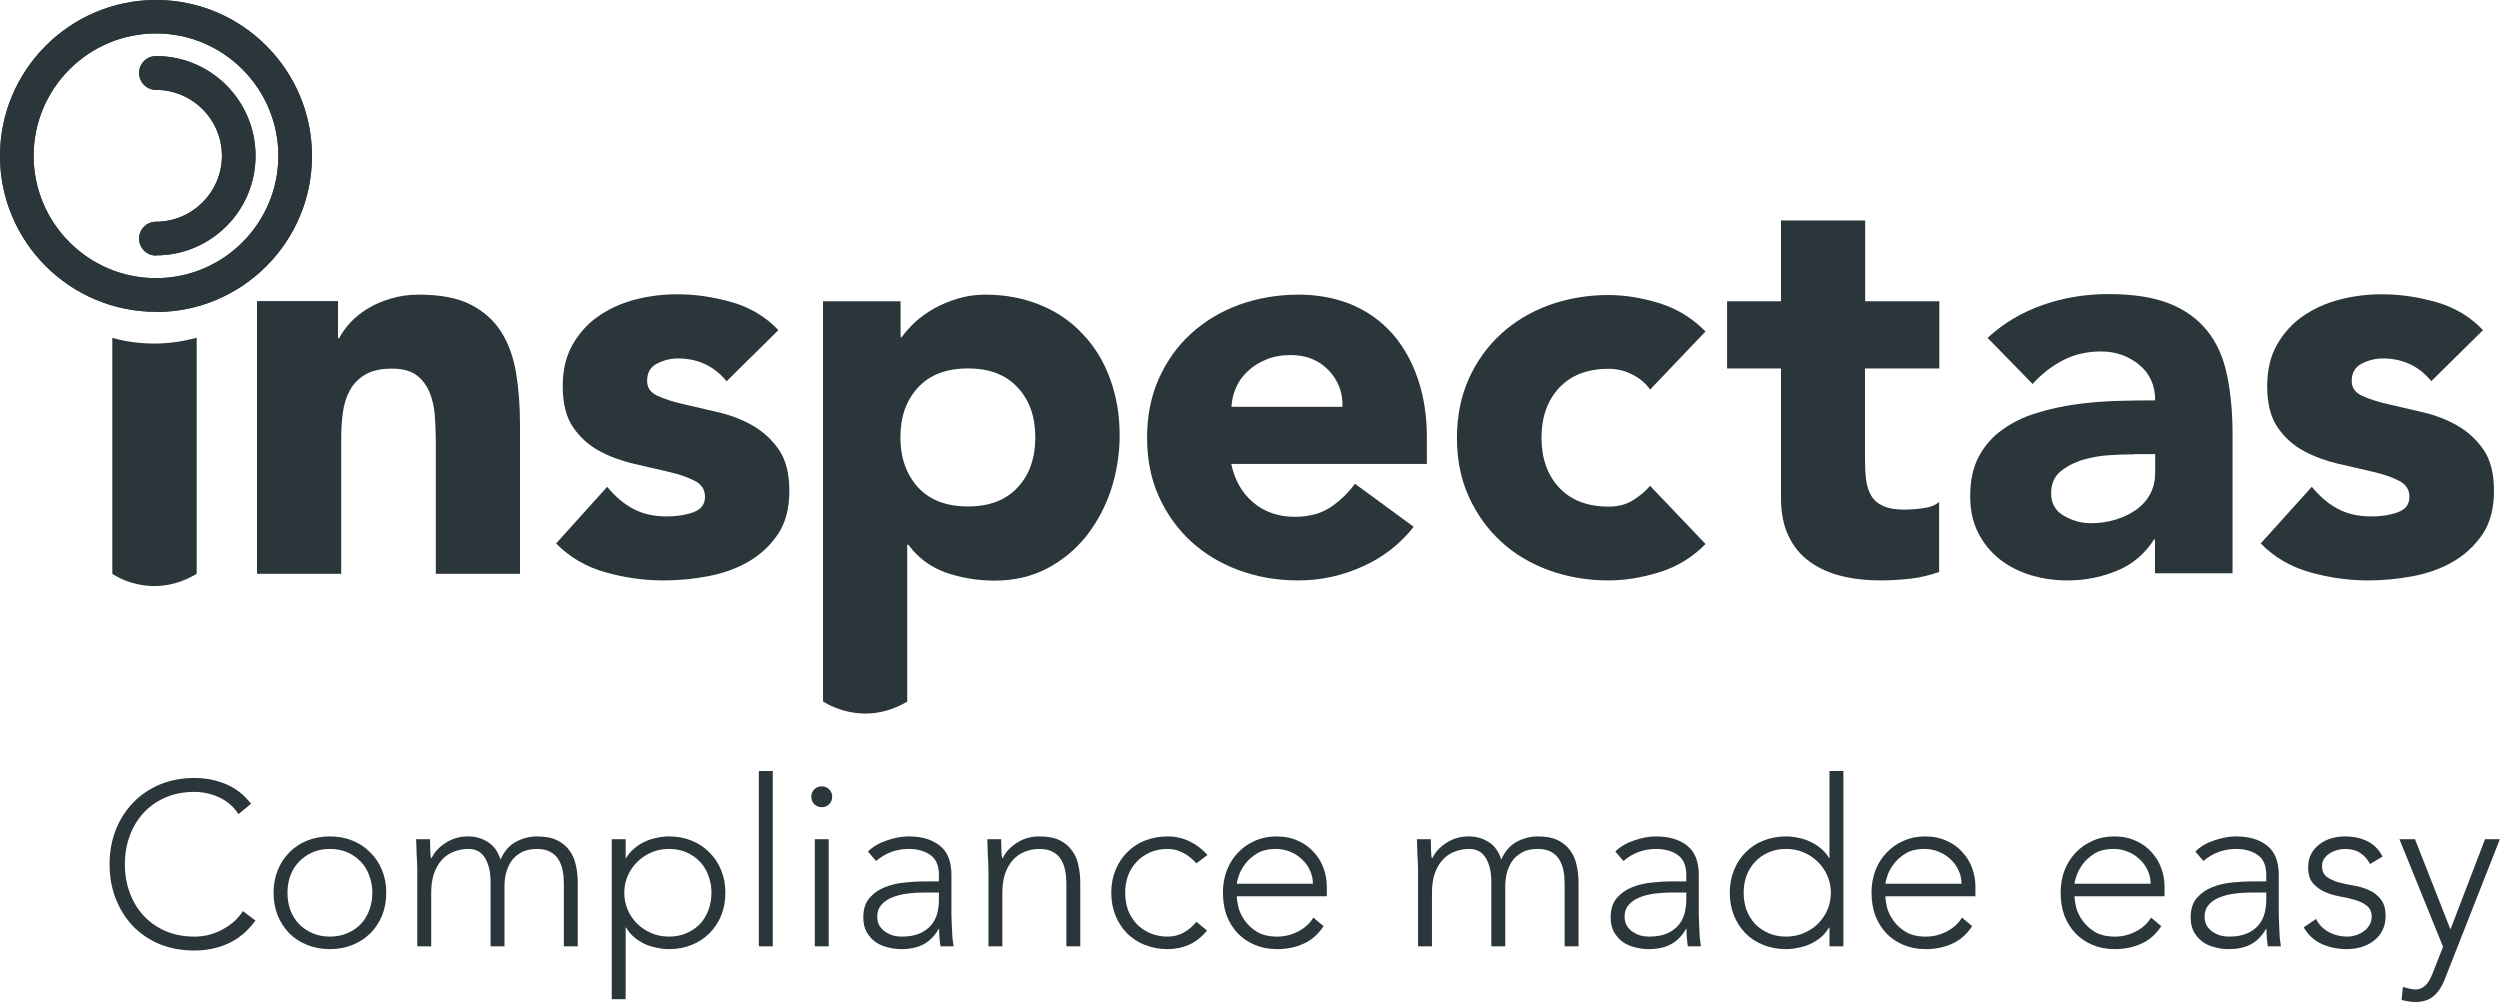
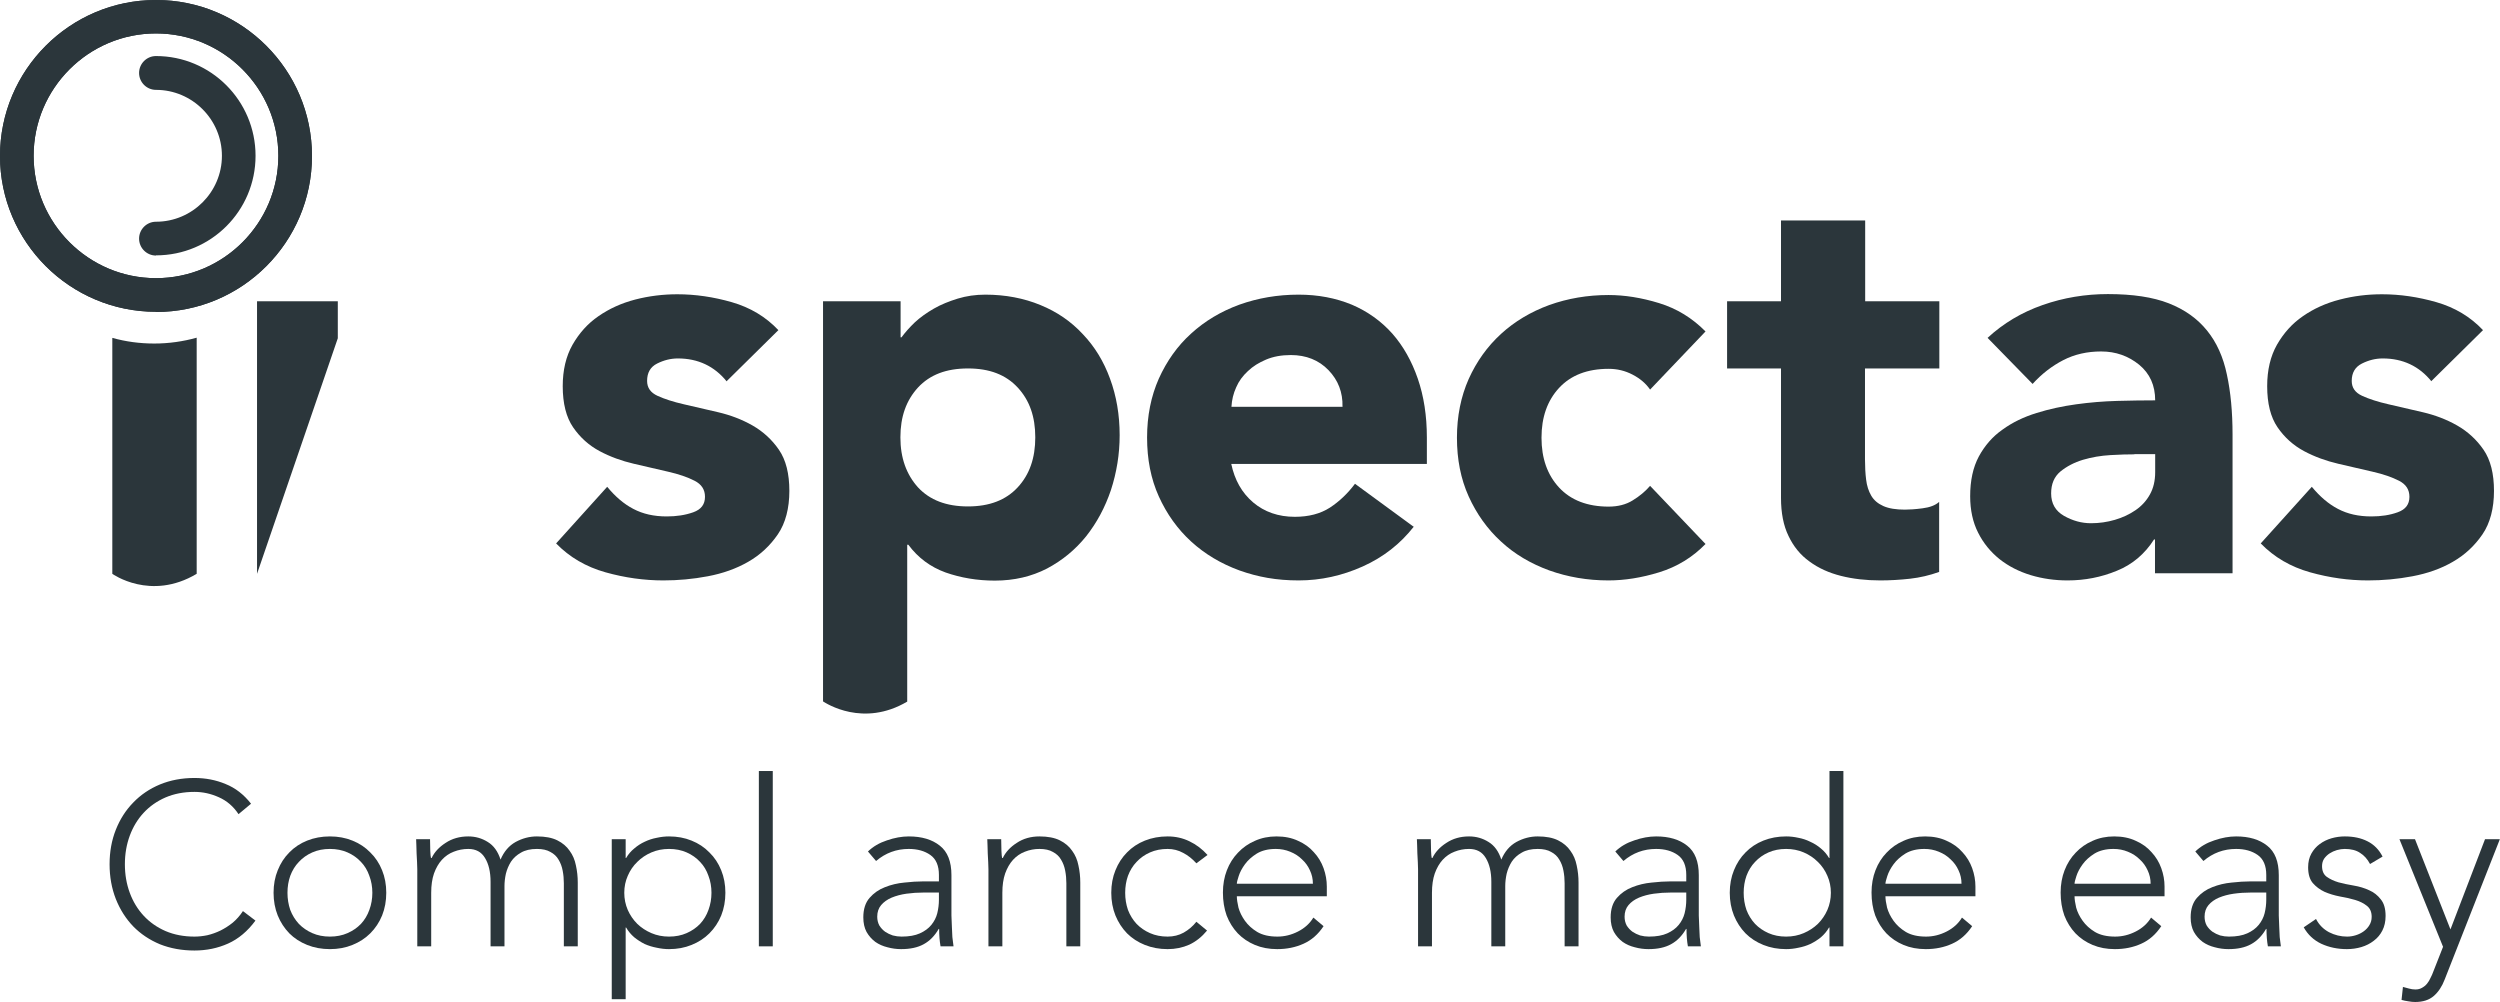
<svg xmlns="http://www.w3.org/2000/svg" width="1202" height="482" viewBox="0 0 1202 482" fill="none">
  <path d="M122.82 442.624C119.029 447.753 114.643 451.432 109.663 453.662C104.683 455.892 99.293 457.007 93.496 457.007C87.475 457.007 81.937 456.004 76.882 453.997C71.902 451.915 67.627 449.053 64.059 445.411C60.492 441.694 57.704 437.309 55.697 432.254C53.69 427.125 52.687 421.55 52.687 415.529C52.687 409.508 53.69 403.97 55.697 398.916C57.704 393.861 60.492 389.512 64.059 385.87C67.627 382.153 71.902 379.254 76.882 377.173C81.937 375.092 87.475 374.051 93.496 374.051C98.847 374.051 103.828 375.017 108.437 376.95C113.12 378.808 117.208 381.968 120.702 386.428L114.681 391.445C112.228 387.728 109.068 385.015 105.203 383.306C101.412 381.596 97.51 380.741 93.496 380.741C88.367 380.741 83.721 381.633 79.558 383.417C75.47 385.201 71.976 387.654 69.077 390.776C66.178 393.898 63.948 397.578 62.387 401.815C60.826 406.052 60.045 410.623 60.045 415.529C60.045 420.435 60.826 425.007 62.387 429.244C63.948 433.481 66.178 437.16 69.077 440.282C71.976 443.404 75.47 445.857 79.558 447.641C83.721 449.425 88.367 450.317 93.496 450.317C95.502 450.317 97.584 450.094 99.74 449.648C101.895 449.128 103.977 448.384 105.984 447.418C108.065 446.377 110.035 445.114 111.893 443.627C113.751 442.066 115.387 440.208 116.799 438.052L122.82 442.624Z" fill="#2B363B" />
  <path d="M131.528 429.244C131.528 425.304 132.197 421.699 133.535 418.428C134.873 415.083 136.732 412.221 139.11 409.843C141.489 407.39 144.351 405.494 147.696 404.156C151.041 402.818 154.683 402.149 158.623 402.149C162.563 402.149 166.168 402.818 169.438 404.156C172.783 405.494 175.645 407.39 178.024 409.843C180.477 412.221 182.372 415.083 183.71 418.428C185.048 421.699 185.717 425.304 185.717 429.244C185.717 433.183 185.048 436.826 183.71 440.171C182.372 443.441 180.477 446.303 178.024 448.756C175.645 451.135 172.783 452.993 169.438 454.331C166.168 455.669 162.563 456.338 158.623 456.338C154.683 456.338 151.041 455.669 147.696 454.331C144.351 452.993 141.489 451.135 139.11 448.756C136.732 446.303 134.873 443.441 133.535 440.171C132.197 436.826 131.528 433.183 131.528 429.244ZM138.218 429.244C138.218 432.143 138.664 434.893 139.556 437.495C140.523 440.022 141.898 442.252 143.682 444.185C145.466 446.043 147.622 447.53 150.149 448.645C152.676 449.76 155.501 450.317 158.623 450.317C161.745 450.317 164.57 449.76 167.097 448.645C169.624 447.53 171.78 446.043 173.564 444.185C175.348 442.252 176.686 440.022 177.578 437.495C178.544 434.893 179.027 432.143 179.027 429.244C179.027 426.345 178.544 423.631 177.578 421.104C176.686 418.502 175.348 416.272 173.564 414.414C171.78 412.481 169.624 410.958 167.097 409.843C164.57 408.728 161.745 408.17 158.623 408.17C155.501 408.17 152.676 408.728 150.149 409.843C147.622 410.958 145.466 412.481 143.682 414.414C141.898 416.272 140.523 418.502 139.556 421.104C138.664 423.631 138.218 426.345 138.218 429.244Z" fill="#2B363B" />
  <path d="M200.63 417.982C200.63 417.016 200.593 415.864 200.519 414.526C200.445 413.113 200.37 411.701 200.296 410.289C200.296 408.876 200.259 407.575 200.184 406.386C200.11 405.122 200.073 404.156 200.073 403.487H206.763C206.837 405.42 206.874 407.278 206.874 409.062C206.949 410.846 207.06 411.998 207.209 412.519H207.543C208.881 409.694 211.111 407.278 214.233 405.271C217.355 403.19 220.998 402.149 225.16 402.149C228.58 402.149 231.702 403.041 234.526 404.825C237.351 406.535 239.395 409.359 240.659 413.299C242.294 409.434 244.71 406.609 247.906 404.825C251.177 403.041 254.596 402.149 258.164 402.149C262.178 402.149 265.449 402.781 267.976 404.045C270.504 405.308 272.474 406.981 273.886 409.062C275.373 411.069 276.376 413.411 276.896 416.087C277.491 418.763 277.788 421.513 277.788 424.338V455H271.098V424.672C271.098 422.591 270.913 420.584 270.541 418.651C270.169 416.644 269.5 414.86 268.534 413.299C267.642 411.738 266.341 410.512 264.631 409.62C262.996 408.653 260.84 408.17 258.164 408.17C255.042 408.17 252.478 408.765 250.471 409.954C248.464 411.069 246.866 412.519 245.676 414.303C244.561 416.087 243.744 418.019 243.223 420.101C242.777 422.182 242.554 424.152 242.554 426.01V455H235.864V424.003C235.864 419.246 234.972 415.418 233.188 412.519C231.479 409.62 228.803 408.17 225.16 408.17C222.707 408.17 220.366 408.616 218.136 409.508C215.98 410.326 214.085 411.627 212.449 413.411C210.888 415.12 209.625 417.313 208.658 419.989C207.766 422.591 207.32 425.676 207.32 429.244V455H200.63V417.982Z" fill="#2B363B" />
  <path d="M294.13 403.487H300.82V412.519H301.043C302.084 410.735 303.385 409.211 304.946 407.947C306.507 406.609 308.179 405.531 309.963 404.714C311.822 403.822 313.754 403.19 315.761 402.818C317.768 402.372 319.738 402.149 321.671 402.149C325.61 402.149 329.216 402.818 332.486 404.156C335.831 405.494 338.693 407.39 341.072 409.843C343.525 412.221 345.42 415.083 346.758 418.428C348.096 421.699 348.765 425.304 348.765 429.244C348.765 433.183 348.096 436.826 346.758 440.171C345.42 443.441 343.525 446.303 341.072 448.756C338.693 451.135 335.831 452.993 332.486 454.331C329.216 455.669 325.61 456.338 321.671 456.338C319.738 456.338 317.768 456.115 315.761 455.669C313.754 455.297 311.822 454.703 309.963 453.885C308.179 452.993 306.507 451.915 304.946 450.652C303.385 449.314 302.084 447.753 301.043 445.969H300.82V480.422H294.13V403.487ZM300.151 429.244C300.151 432.143 300.709 434.893 301.824 437.495C302.939 440.022 304.463 442.252 306.395 444.185C308.328 446.043 310.595 447.53 313.197 448.645C315.798 449.76 318.623 450.317 321.671 450.317C324.793 450.317 327.617 449.76 330.145 448.645C332.672 447.53 334.828 446.043 336.612 444.185C338.396 442.252 339.734 440.022 340.626 437.495C341.592 434.893 342.075 432.143 342.075 429.244C342.075 426.345 341.592 423.631 340.626 421.104C339.734 418.502 338.396 416.272 336.612 414.414C334.828 412.481 332.672 410.958 330.145 409.843C327.617 408.728 324.793 408.17 321.671 408.17C318.623 408.17 315.798 408.728 313.197 409.843C310.595 410.958 308.328 412.481 306.395 414.414C304.463 416.272 302.939 418.502 301.824 421.104C300.709 423.631 300.151 426.345 300.151 429.244Z" fill="#2B363B" />
  <path d="M364.858 370.706H371.548V455H364.858V370.706Z" fill="#2B363B" />
-   <path d="M391.753 403.487H398.443V455H391.753V403.487ZM390.08 383.083C390.08 381.67 390.563 380.481 391.53 379.515C392.496 378.548 393.685 378.065 395.098 378.065C396.51 378.065 397.699 378.548 398.666 379.515C399.632 380.481 400.115 381.67 400.115 383.083C400.115 384.495 399.632 385.684 398.666 386.651C397.699 387.617 396.51 388.1 395.098 388.1C393.685 388.1 392.496 387.617 391.53 386.651C390.563 385.684 390.08 384.495 390.08 383.083Z" fill="#2B363B" />
  <path d="M457.452 433.369C457.452 435.896 457.452 438.164 457.452 440.171C457.527 442.178 457.601 444.036 457.675 445.746C457.75 447.455 457.824 449.053 457.898 450.54C458.047 452.027 458.233 453.513 458.456 455H452.212C451.766 452.473 451.543 449.685 451.543 446.638H451.32C449.387 449.983 446.971 452.436 444.072 453.997C441.248 455.558 437.643 456.338 433.257 456.338C431.027 456.338 428.834 456.041 426.678 455.446C424.523 454.926 422.59 454.071 420.88 452.882C419.171 451.618 417.758 450.02 416.643 448.087C415.603 446.154 415.082 443.813 415.082 441.063C415.082 437.123 416.086 434.001 418.093 431.697C420.1 429.392 422.553 427.683 425.452 426.568C428.425 425.378 431.547 424.635 434.818 424.338C438.163 423.966 441.099 423.78 443.626 423.78H451.431V420.658C451.431 416.198 450.056 413.002 447.306 411.069C444.556 409.136 441.099 408.17 436.936 408.17C430.99 408.17 425.749 410.103 421.215 413.968L417.312 409.397C419.765 407.018 422.813 405.234 426.455 404.045C430.098 402.781 433.591 402.149 436.936 402.149C443.18 402.149 448.161 403.636 451.877 406.609C455.594 409.508 457.452 414.228 457.452 420.77V433.369ZM444.072 429.132C441.248 429.132 438.497 429.318 435.821 429.69C433.22 430.061 430.841 430.693 428.685 431.585C426.604 432.477 424.932 433.666 423.668 435.153C422.404 436.64 421.772 438.498 421.772 440.728C421.772 442.289 422.107 443.701 422.776 444.965C423.519 446.154 424.448 447.158 425.563 447.976C426.678 448.719 427.905 449.314 429.243 449.76C430.655 450.131 432.068 450.317 433.48 450.317C437.048 450.317 439.984 449.797 442.288 448.756C444.593 447.715 446.414 446.377 447.752 444.742C449.164 443.032 450.131 441.137 450.651 439.056C451.171 436.9 451.431 434.744 451.431 432.589V429.132H444.072Z" fill="#2B363B" />
  <path d="M475.243 417.982C475.243 417.016 475.206 415.864 475.131 414.526C475.057 413.113 474.983 411.701 474.908 410.289C474.908 408.876 474.871 407.575 474.797 406.386C474.722 405.122 474.685 404.156 474.685 403.487H481.375C481.45 405.42 481.487 407.278 481.487 409.062C481.561 410.846 481.673 411.998 481.821 412.519H482.156C483.494 409.694 485.724 407.278 488.846 405.271C491.968 403.19 495.61 402.149 499.773 402.149C503.787 402.149 507.057 402.781 509.585 404.045C512.112 405.308 514.082 406.981 515.494 409.062C516.981 411.069 517.984 413.411 518.505 416.087C519.099 418.763 519.397 421.513 519.397 424.338V455H512.707V424.672C512.707 422.591 512.521 420.584 512.149 418.651C511.778 416.644 511.109 414.86 510.142 413.299C509.25 411.738 507.949 410.512 506.24 409.62C504.604 408.653 502.449 408.17 499.773 408.17C497.32 408.17 494.978 408.616 492.748 409.508C490.593 410.326 488.697 411.627 487.062 413.411C485.501 415.12 484.237 417.313 483.271 419.989C482.379 422.591 481.933 425.676 481.933 429.244V455H475.243V417.982Z" fill="#2B363B" />
  <path d="M580.35 447.418C577.822 450.466 574.961 452.733 571.764 454.22C568.568 455.632 565.112 456.338 561.395 456.338C557.455 456.338 553.813 455.669 550.468 454.331C547.123 452.993 544.261 451.135 541.882 448.756C539.504 446.303 537.645 443.441 536.307 440.171C534.969 436.826 534.3 433.183 534.3 429.244C534.3 425.304 534.969 421.699 536.307 418.428C537.645 415.083 539.504 412.221 541.882 409.843C544.261 407.39 547.123 405.494 550.468 404.156C553.813 402.818 557.455 402.149 561.395 402.149C565.186 402.149 568.679 402.93 571.876 404.491C575.146 406.052 578.045 408.244 580.573 411.069L575.221 415.083C573.288 412.927 571.17 411.255 568.865 410.066C566.561 408.802 564.071 408.17 561.395 408.17C558.273 408.17 555.448 408.728 552.921 409.843C550.393 410.958 548.238 412.481 546.454 414.414C544.67 416.272 543.295 418.502 542.328 421.104C541.436 423.631 540.99 426.345 540.99 429.244C540.99 432.143 541.436 434.893 542.328 437.495C543.295 440.022 544.67 442.252 546.454 444.185C548.238 446.043 550.393 447.53 552.921 448.645C555.448 449.76 558.273 450.317 561.395 450.317C564.22 450.317 566.784 449.685 569.088 448.422C571.467 447.084 573.511 445.337 575.221 443.181L580.35 447.418Z" fill="#2B363B" />
  <path d="M636.372 445.3C633.771 449.239 630.537 452.064 626.672 453.774C622.881 455.483 618.681 456.338 614.072 456.338C610.133 456.338 606.565 455.669 603.368 454.331C600.172 452.993 597.422 451.135 595.117 448.756C592.813 446.303 591.029 443.441 589.765 440.171C588.576 436.826 587.981 433.146 587.981 429.132C587.981 425.267 588.613 421.699 589.877 418.428C591.141 415.157 592.925 412.333 595.229 409.954C597.533 407.501 600.246 405.606 603.368 404.268C606.49 402.855 609.947 402.149 613.738 402.149C617.678 402.149 621.134 402.855 624.107 404.268C627.155 405.606 629.682 407.427 631.689 409.731C633.771 411.961 635.332 414.526 636.372 417.425C637.413 420.324 637.933 423.26 637.933 426.233V430.916H594.671C594.671 432.328 594.932 434.15 595.452 436.38C596.047 438.535 597.087 440.654 598.574 442.735C600.061 444.816 602.03 446.6 604.483 448.087C607.011 449.574 610.244 450.317 614.184 450.317C617.603 450.317 620.911 449.499 624.107 447.864C627.304 446.229 629.757 443.999 631.466 441.174L636.372 445.3ZM631.243 424.895C631.243 422.591 630.76 420.435 629.794 418.428C628.902 416.421 627.638 414.674 626.003 413.188C624.442 411.627 622.546 410.4 620.316 409.508C618.161 408.616 615.857 408.17 613.404 408.17C609.761 408.17 606.713 408.913 604.26 410.4C601.882 411.887 599.986 413.596 598.574 415.529C597.162 417.462 596.158 419.357 595.563 421.216C594.969 423 594.671 424.226 594.671 424.895H631.243Z" fill="#2B363B" />
  <path d="M681.801 417.982C681.801 417.016 681.764 415.864 681.689 414.526C681.615 413.113 681.541 411.701 681.466 410.289C681.466 408.876 681.429 407.575 681.355 406.386C681.281 405.122 681.243 404.156 681.243 403.487H687.933C688.008 405.42 688.045 407.278 688.045 409.062C688.119 410.846 688.231 411.998 688.379 412.519H688.714C690.052 409.694 692.282 407.278 695.404 405.271C698.526 403.19 702.168 402.149 706.331 402.149C709.75 402.149 712.872 403.041 715.697 404.825C718.522 406.535 720.566 409.359 721.829 413.299C723.465 409.434 725.881 406.609 729.077 404.825C732.348 403.041 735.767 402.149 739.335 402.149C743.349 402.149 746.62 402.781 749.147 404.045C751.674 405.308 753.644 406.981 755.056 409.062C756.543 411.069 757.547 413.411 758.067 416.087C758.662 418.763 758.959 421.513 758.959 424.338V455H752.269V424.672C752.269 422.591 752.083 420.584 751.711 418.651C751.34 416.644 750.671 414.86 749.704 413.299C748.812 411.738 747.512 410.512 745.802 409.62C744.167 408.653 742.011 408.17 739.335 408.17C736.213 408.17 733.648 408.765 731.641 409.954C729.634 411.069 728.036 412.519 726.847 414.303C725.732 416.087 724.914 418.019 724.394 420.101C723.948 422.182 723.725 424.152 723.725 426.01V455H717.035V424.003C717.035 419.246 716.143 415.418 714.359 412.519C712.649 409.62 709.973 408.17 706.331 408.17C703.878 408.17 701.536 408.616 699.306 409.508C697.151 410.326 695.255 411.627 693.62 413.411C692.059 415.12 690.795 417.313 689.829 419.989C688.937 422.591 688.491 425.676 688.491 429.244V455H681.801V417.982Z" fill="#2B363B" />
  <path d="M816.779 433.369C816.779 435.896 816.779 438.164 816.779 440.171C816.853 442.178 816.927 444.036 817.002 445.746C817.076 447.455 817.15 449.053 817.225 450.54C817.373 452.027 817.559 453.513 817.782 455H811.538C811.092 452.473 810.869 449.685 810.869 446.638H810.646C808.713 449.983 806.298 452.436 803.399 453.997C800.574 455.558 796.969 456.338 792.583 456.338C790.353 456.338 788.16 456.041 786.005 455.446C783.849 454.926 781.916 454.071 780.207 452.882C778.497 451.618 777.085 450.02 775.97 448.087C774.929 446.154 774.409 443.813 774.409 441.063C774.409 437.123 775.412 434.001 777.419 431.697C779.426 429.392 781.879 427.683 784.778 426.568C787.751 425.378 790.873 424.635 794.144 424.338C797.489 423.966 800.425 423.78 802.953 423.78H810.758V420.658C810.758 416.198 809.382 413.002 806.632 411.069C803.882 409.136 800.425 408.17 796.263 408.17C790.316 408.17 785.075 410.103 780.541 413.968L776.639 409.397C779.092 407.018 782.139 405.234 785.782 404.045C789.424 402.781 792.918 402.149 796.263 402.149C802.507 402.149 807.487 403.636 811.204 406.609C814.92 409.508 816.779 414.228 816.779 420.77V433.369ZM803.399 429.132C800.574 429.132 797.824 429.318 795.148 429.69C792.546 430.061 790.167 430.693 788.012 431.585C785.93 432.477 784.258 433.666 782.994 435.153C781.73 436.64 781.099 438.498 781.099 440.728C781.099 442.289 781.433 443.701 782.102 444.965C782.845 446.154 783.775 447.158 784.89 447.976C786.005 448.719 787.231 449.314 788.569 449.76C789.981 450.131 791.394 450.317 792.806 450.317C796.374 450.317 799.31 449.797 801.615 448.756C803.919 447.715 805.74 446.377 807.078 444.742C808.49 443.032 809.457 441.137 809.977 439.056C810.497 436.9 810.758 434.744 810.758 432.589V429.132H803.399Z" fill="#2B363B" />
  <path d="M879.615 445.969H879.392C878.351 447.753 877.05 449.314 875.489 450.652C873.928 451.915 872.219 452.993 870.36 453.885C868.576 454.703 866.681 455.297 864.674 455.669C862.667 456.115 860.697 456.338 858.764 456.338C854.825 456.338 851.182 455.669 847.837 454.331C844.492 452.993 841.631 451.135 839.252 448.756C836.873 446.303 835.015 443.441 833.677 440.171C832.339 436.826 831.67 433.183 831.67 429.244C831.67 425.304 832.339 421.699 833.677 418.428C835.015 415.083 836.873 412.221 839.252 409.843C841.631 407.39 844.492 405.494 847.837 404.156C851.182 402.818 854.825 402.149 858.764 402.149C860.697 402.149 862.667 402.372 864.674 402.818C866.681 403.19 868.576 403.822 870.36 404.714C872.219 405.531 873.928 406.609 875.489 407.947C877.05 409.211 878.351 410.735 879.392 412.519H879.615V370.706H886.305V455H879.615V445.969ZM880.284 429.244C880.284 426.345 879.726 423.631 878.611 421.104C877.496 418.502 875.973 416.272 874.04 414.414C872.107 412.481 869.84 410.958 867.238 409.843C864.637 408.728 861.812 408.17 858.764 408.17C855.642 408.17 852.818 408.728 850.29 409.843C847.763 410.958 845.607 412.481 843.823 414.414C842.039 416.272 840.664 418.502 839.698 421.104C838.806 423.631 838.36 426.345 838.36 429.244C838.36 432.143 838.806 434.893 839.698 437.495C840.664 440.022 842.039 442.252 843.823 444.185C845.607 446.043 847.763 447.53 850.29 448.645C852.818 449.76 855.642 450.317 858.764 450.317C861.812 450.317 864.637 449.76 867.238 448.645C869.84 447.53 872.107 446.043 874.04 444.185C875.973 442.252 877.496 440.022 878.611 437.495C879.726 434.893 880.284 432.143 880.284 429.244Z" fill="#2B363B" />
  <path d="M948.224 445.3C945.622 449.239 942.389 452.064 938.524 453.774C934.733 455.483 930.533 456.338 925.924 456.338C921.984 456.338 918.416 455.669 915.22 454.331C912.024 452.993 909.273 451.135 906.969 448.756C904.665 446.303 902.881 443.441 901.617 440.171C900.428 436.826 899.833 433.146 899.833 429.132C899.833 425.267 900.465 421.699 901.729 418.428C902.992 415.157 904.776 412.333 907.081 409.954C909.385 407.501 912.098 405.606 915.22 404.268C918.342 402.855 921.799 402.149 925.59 402.149C929.529 402.149 932.986 402.855 935.959 404.268C939.007 405.606 941.534 407.427 943.541 409.731C945.622 411.961 947.183 414.526 948.224 417.425C949.265 420.324 949.785 423.26 949.785 426.233V430.916H906.523C906.523 432.328 906.783 434.15 907.304 436.38C907.898 438.535 908.939 440.654 910.426 442.735C911.912 444.816 913.882 446.6 916.335 448.087C918.862 449.574 922.096 450.317 926.036 450.317C929.455 450.317 932.763 449.499 935.959 447.864C939.155 446.229 941.608 443.999 943.318 441.174L948.224 445.3ZM943.095 424.895C943.095 422.591 942.612 420.435 941.646 418.428C940.754 416.421 939.49 414.674 937.855 413.188C936.294 411.627 934.398 410.4 932.168 409.508C930.012 408.616 927.708 408.17 925.255 408.17C921.613 408.17 918.565 408.913 916.112 410.4C913.733 411.887 911.838 413.596 910.426 415.529C909.013 417.462 908.01 419.357 907.415 421.216C906.82 423 906.523 424.226 906.523 424.895H943.095Z" fill="#2B363B" />
  <path d="M1039.14 445.3C1036.54 449.239 1033.31 452.064 1029.44 453.774C1025.65 455.483 1021.45 456.338 1016.84 456.338C1012.9 456.338 1009.34 455.669 1006.14 454.331C1002.94 452.993 1000.19 451.135 997.889 448.756C995.585 446.303 993.801 443.441 992.537 440.171C991.348 436.826 990.753 433.146 990.753 429.132C990.753 425.267 991.385 421.699 992.649 418.428C993.913 415.157 995.697 412.333 998.001 409.954C1000.31 407.501 1003.02 405.606 1006.14 404.268C1009.26 402.855 1012.72 402.149 1016.51 402.149C1020.45 402.149 1023.91 402.855 1026.88 404.268C1029.93 405.606 1032.45 407.427 1034.46 409.731C1036.54 411.961 1038.1 414.526 1039.14 417.425C1040.19 420.324 1040.71 423.26 1040.71 426.233V430.916H997.443C997.443 432.328 997.704 434.15 998.224 436.38C998.819 438.535 999.859 440.654 1001.35 442.735C1002.83 444.816 1004.8 446.6 1007.26 448.087C1009.78 449.574 1013.02 450.317 1016.96 450.317C1020.38 450.317 1023.68 449.499 1026.88 447.864C1030.08 446.229 1032.53 443.999 1034.24 441.174L1039.14 445.3ZM1034.02 424.895C1034.02 422.591 1033.53 420.435 1032.57 418.428C1031.67 416.421 1030.41 414.674 1028.77 413.188C1027.21 411.627 1025.32 410.4 1023.09 409.508C1020.93 408.616 1018.63 408.17 1016.18 408.17C1012.53 408.17 1009.49 408.913 1007.03 410.4C1004.65 411.887 1002.76 413.596 1001.35 415.529C999.934 417.462 998.93 419.357 998.335 421.216C997.741 423 997.443 424.226 997.443 424.895H1034.02Z" fill="#2B363B" />
  <path d="M1095.64 433.369C1095.64 435.896 1095.64 438.164 1095.64 440.171C1095.71 442.178 1095.79 444.036 1095.86 445.746C1095.93 447.455 1096.01 449.053 1096.08 450.54C1096.23 452.027 1096.42 453.513 1096.64 455H1090.4C1089.95 452.473 1089.73 449.685 1089.73 446.638H1089.51C1087.57 449.983 1085.16 452.436 1082.26 453.997C1079.43 455.558 1075.83 456.338 1071.44 456.338C1069.21 456.338 1067.02 456.041 1064.86 455.446C1062.71 454.926 1060.78 454.071 1059.07 452.882C1057.36 451.618 1055.94 450.02 1054.83 448.087C1053.79 446.154 1053.27 443.813 1053.27 441.063C1053.27 437.123 1054.27 434.001 1056.28 431.697C1058.29 429.392 1060.74 427.683 1063.64 426.568C1066.61 425.378 1069.73 424.635 1073 424.338C1076.35 423.966 1079.28 423.78 1081.81 423.78H1089.62V420.658C1089.62 416.198 1088.24 413.002 1085.49 411.069C1082.74 409.136 1079.28 408.17 1075.12 408.17C1069.17 408.17 1063.93 410.103 1059.4 413.968L1055.5 409.397C1057.95 407.018 1061 405.234 1064.64 404.045C1068.28 402.781 1071.78 402.149 1075.12 402.149C1081.37 402.149 1086.35 403.636 1090.06 406.609C1093.78 409.508 1095.64 414.228 1095.64 420.77V433.369ZM1082.26 429.132C1079.43 429.132 1076.68 429.318 1074.01 429.69C1071.4 430.061 1069.03 430.693 1066.87 431.585C1064.79 432.477 1063.12 433.666 1061.85 435.153C1060.59 436.64 1059.96 438.498 1059.96 440.728C1059.96 442.289 1060.29 443.701 1060.96 444.965C1061.7 446.154 1062.63 447.158 1063.75 447.976C1064.86 448.719 1066.09 449.314 1067.43 449.76C1068.84 450.131 1070.25 450.317 1071.66 450.317C1075.23 450.317 1078.17 449.797 1080.47 448.756C1082.78 447.715 1084.6 446.377 1085.94 444.742C1087.35 443.032 1088.32 441.137 1088.84 439.056C1089.36 436.9 1089.62 434.744 1089.62 432.589V429.132H1082.26Z" fill="#2B363B" />
  <path d="M1113.54 441.843C1114.95 444.593 1117.03 446.712 1119.78 448.199C1122.53 449.611 1125.43 450.317 1128.48 450.317C1129.89 450.317 1131.3 450.094 1132.72 449.648C1134.13 449.202 1135.39 448.57 1136.51 447.753C1137.62 446.935 1138.52 445.969 1139.18 444.854C1139.93 443.664 1140.3 442.326 1140.3 440.84C1140.3 438.461 1139.52 436.677 1137.96 435.488C1136.47 434.298 1134.61 433.369 1132.38 432.7C1130.15 432.031 1127.7 431.474 1125.02 431.028C1122.35 430.507 1119.89 429.764 1117.66 428.798C1115.43 427.757 1113.54 426.345 1111.98 424.561C1110.49 422.777 1109.75 420.249 1109.75 416.979C1109.75 414.451 1110.27 412.258 1111.31 410.4C1112.35 408.542 1113.69 407.018 1115.32 405.829C1117.03 404.565 1118.93 403.636 1121.01 403.041C1123.09 402.446 1125.21 402.149 1127.37 402.149C1131.6 402.149 1135.24 402.93 1138.29 404.491C1141.41 406.052 1143.83 408.505 1145.54 411.85L1139.52 415.418C1138.26 413.039 1136.66 411.255 1134.72 410.066C1132.87 408.802 1130.41 408.17 1127.37 408.17C1126.18 408.17 1124.91 408.356 1123.57 408.728C1122.31 409.099 1121.16 409.62 1120.12 410.289C1119.08 410.958 1118.19 411.812 1117.44 412.853C1116.77 413.894 1116.44 415.083 1116.44 416.421C1116.44 418.725 1117.18 420.435 1118.67 421.55C1120.23 422.665 1122.12 423.557 1124.35 424.226C1126.58 424.821 1129.04 425.341 1131.71 425.787C1134.39 426.233 1136.84 426.976 1139.07 428.017C1141.3 428.983 1143.16 430.433 1144.65 432.366C1146.21 434.224 1146.99 436.9 1146.99 440.394C1146.99 443.07 1146.47 445.411 1145.43 447.418C1144.46 449.351 1143.09 450.986 1141.3 452.324C1139.59 453.662 1137.62 454.666 1135.39 455.335C1133.16 456.004 1130.82 456.338 1128.37 456.338C1123.91 456.338 1119.82 455.483 1116.1 453.774C1112.46 452.064 1109.64 449.425 1107.63 445.857L1113.54 441.843Z" fill="#2B363B" />
  <path d="M1175.4 470.945C1174.13 474.29 1172.39 476.928 1170.16 478.861C1167.93 480.794 1164.95 481.76 1161.24 481.76C1160.12 481.76 1159.01 481.649 1157.89 481.426C1156.78 481.277 1155.7 481.054 1154.66 480.757L1155.33 474.513C1156.29 474.81 1157.26 475.07 1158.23 475.293C1159.27 475.59 1160.31 475.739 1161.35 475.739C1162.54 475.739 1163.58 475.479 1164.47 474.959C1165.44 474.438 1166.25 473.769 1166.92 472.952C1167.59 472.134 1168.15 471.205 1168.6 470.164C1169.12 469.198 1169.56 468.194 1169.93 467.154L1174.62 455.223L1153.65 403.487H1161.13L1178.18 446.861L1194.8 403.487H1201.93L1175.4 470.945Z" fill="#2B363B" />
  <path d="M75 122.868C70.524 122.868 66.87 119.214 66.87 114.738C66.87 110.262 70.524 106.608 75 106.608C92.448 106.608 106.699 92.357 106.699 74.909C106.699 57.46 92.448 43.209 75 43.209C70.524 43.209 66.87 39.555 66.87 35.079C66.87 30.603 70.524 26.949 75 26.949C101.401 26.949 122.868 48.417 122.868 74.909C122.868 101.401 101.401 122.777 75 122.777" fill="#2B363B" />
  <path d="M75 16.078C42.57 16.078 16.169 42.479 16.169 74.909C16.169 107.339 42.57 133.739 75 133.739C107.43 133.739 133.831 107.339 133.831 74.909C133.831 42.479 107.43 16.078 75 16.078ZM75 149.909C33.617 149.909 0 116.291 0 75C0 33.709 33.617 0 75 0C116.382 0 150 33.617 150 75C150 116.382 116.382 150 75 150" fill="#2B363B" />
-   <path d="M75 122.868C70.524 122.868 66.87 119.214 66.87 114.738C66.87 110.262 70.524 106.608 75 106.608C92.448 106.608 106.699 92.357 106.699 74.909C106.699 57.46 92.448 43.209 75 43.209C70.524 43.209 66.87 39.555 66.87 35.079C66.87 30.603 70.524 26.949 75 26.949C101.401 26.949 122.868 48.417 122.868 74.909C122.868 101.401 101.401 122.777 75 122.777" fill="#2B363B" />
  <path d="M75 16.078C42.57 16.078 16.169 42.479 16.169 74.909C16.169 107.339 42.57 133.739 75 133.739C107.43 133.739 133.831 107.339 133.831 74.909C133.831 42.479 107.43 16.078 75 16.078ZM75 149.909C33.617 149.909 0 116.291 0 75C0 33.709 33.617 0 75 0C116.382 0 150 33.617 150 75C150 116.382 116.382 150 75 150" fill="#2B363B" />
  <path d="M123.58 275.891V144.842H162.417V162.63" fill="#2B363B" />
-   <path d="M123.58 144.842H162.508V162.63H163.054C164.327 160.089 166.146 157.639 168.42 155.098C170.785 152.557 173.513 150.378 176.788 148.382C180.062 146.385 183.7 144.752 187.884 143.572C191.977 142.301 196.525 141.666 201.345 141.666C211.623 141.666 219.9 143.209 226.176 146.385C232.451 149.562 237.363 153.918 240.91 159.454C244.457 164.99 246.822 171.615 248.095 179.147C249.369 186.68 250.006 194.848 250.006 203.651V275.891H209.531V211.728C209.531 207.916 209.349 204.014 209.076 200.021C208.803 195.937 207.985 192.216 206.621 188.858C205.256 185.409 203.164 182.687 200.436 180.509C197.616 178.331 193.614 177.241 188.43 177.241C183.245 177.241 178.971 178.149 175.696 180.055C172.422 181.961 169.966 184.502 168.238 187.587C166.51 190.764 165.418 194.303 164.873 198.206C164.327 202.199 164.054 206.283 164.054 210.639V275.891H123.58V144.842Z" fill="#2B363B" />
  <path d="M349.418 183.413C343.506 176.062 335.593 172.341 325.952 172.341C322.496 172.341 319.221 173.158 315.947 174.791C312.673 176.425 311.126 179.238 311.126 183.14C311.126 186.408 312.764 188.767 316.129 190.31C319.494 191.853 323.678 193.214 328.862 194.394C333.956 195.574 339.504 196.844 345.325 198.206C351.146 199.567 356.694 201.654 361.788 204.558C366.881 207.462 371.156 211.365 374.521 216.265C377.887 221.166 379.524 227.791 379.524 236.05C379.524 244.308 377.705 251.478 373.976 256.923C370.246 262.368 365.517 266.815 359.787 270.082C353.966 273.44 347.508 275.709 340.323 277.07C333.137 278.432 326.043 279.067 318.948 279.067C309.762 279.067 300.485 277.796 291.117 275.164C281.748 272.533 273.835 267.904 267.378 261.279L291.935 234.053C295.755 238.682 299.939 242.312 304.487 244.671C309.125 247.122 314.401 248.301 320.586 248.301C325.224 248.301 329.499 247.666 333.319 246.305C337.139 244.944 338.958 242.493 338.958 238.863C338.958 235.414 337.321 232.873 333.956 231.149C330.591 229.425 326.407 227.973 321.222 226.793C316.129 225.613 310.581 224.343 304.76 222.981C298.939 221.62 293.39 219.623 288.297 216.901C283.204 214.178 278.929 210.367 275.564 205.466C272.198 200.565 270.561 193.94 270.561 185.682C270.561 177.968 272.107 171.343 275.291 165.716C278.474 160.18 282.567 155.551 287.751 152.012C292.845 148.473 298.757 145.75 305.396 144.026C312.036 142.301 318.858 141.485 325.679 141.485C334.32 141.485 343.051 142.755 351.874 145.296C360.696 147.837 368.155 152.284 374.248 158.728L349.418 183.231V183.413Z" fill="#2B363B" />
  <path d="M645.473 195.483C645.655 188.676 643.381 182.777 638.742 177.968C634.104 173.158 628.01 170.707 620.642 170.707C616.095 170.707 612.184 171.433 608.727 172.885C605.271 174.337 602.361 176.152 599.996 178.421C597.54 180.69 595.63 183.231 594.357 186.226C592.992 189.221 592.265 192.307 592.083 195.574H645.564L645.473 195.483ZM679.762 253.202C673.305 261.461 665.119 267.904 655.205 272.351C645.291 276.798 635.013 279.067 624.372 279.067C613.73 279.067 604.816 277.433 595.903 274.257C586.989 270.99 579.258 266.361 572.71 260.372C566.161 254.382 560.977 247.122 557.157 238.682C553.337 230.242 551.517 220.803 551.517 210.366C551.517 199.93 553.427 190.492 557.157 182.051C560.977 173.611 566.07 166.351 572.71 160.361C579.258 154.372 586.989 149.743 595.903 146.476C604.816 143.3 614.276 141.666 624.372 141.666C633.74 141.666 642.198 143.3 649.93 146.476C657.57 149.743 664.027 154.372 669.394 160.361C674.669 166.351 678.762 173.611 681.672 182.051C684.583 190.492 686.038 199.93 686.038 210.366V223.072H591.992C593.629 230.786 597.085 236.957 602.543 241.586C607.909 246.123 614.639 248.483 622.552 248.483C629.192 248.483 634.831 247.031 639.47 244.036C644.017 241.041 648.019 237.23 651.476 232.601L679.853 253.384L679.762 253.202Z" fill="#2B363B" />
  <path d="M896.687 177.151V220.803C896.687 224.433 896.869 227.7 897.233 230.605C897.597 233.599 898.415 236.14 899.689 238.319C900.962 240.497 902.872 242.13 905.51 243.31C908.147 244.49 911.604 245.034 915.879 245.034C918.061 245.034 920.881 244.853 924.337 244.399C927.884 243.945 930.522 242.947 932.341 241.313V274.983C927.793 276.617 923.155 277.706 918.334 278.25C913.423 278.795 908.693 279.067 904.055 279.067C897.233 279.067 890.866 278.341 885.136 276.889C879.406 275.437 874.313 273.168 870.038 269.992C865.672 266.906 862.307 262.731 859.942 257.74C857.486 252.748 856.304 246.577 856.304 239.408V177.151H830.382V144.842H856.304V106H896.778V144.842H932.432V177.151H896.687Z" fill="#2B363B" />
  <path d="M1026.21 218.444C1023.11 218.444 1019.29 218.534 1014.75 218.807C1010.11 219.079 1005.74 219.805 1001.47 221.075C997.282 222.346 993.644 224.252 990.643 226.702C987.641 229.243 986.186 232.692 986.186 237.23C986.186 242.13 988.278 245.67 992.371 248.029C996.555 250.389 1000.83 251.569 1005.38 251.569C1009.29 251.569 1013.11 251.024 1016.84 249.935C1020.57 248.846 1023.84 247.303 1026.75 245.307C1029.66 243.31 1031.94 240.86 1033.66 237.774C1035.39 234.688 1036.21 231.149 1036.21 226.974V218.353H1026.21V218.444ZM1036.21 259.373H1035.66C1031.21 266.361 1025.21 271.444 1017.75 274.438C1010.29 277.524 1002.38 279.067 994.099 279.067C988.005 279.067 982.093 278.25 976.363 276.526C970.724 274.801 965.721 272.26 961.355 268.812C957.081 265.363 953.624 261.188 951.078 256.106C948.531 251.115 947.258 245.216 947.258 238.591C947.258 231.058 948.622 224.706 951.441 219.442C954.261 214.269 957.99 209.913 962.811 206.555C967.54 203.106 972.998 200.474 979.182 198.569C985.276 196.663 991.643 195.301 998.192 194.394C1004.74 193.486 1011.29 192.942 1017.93 192.76C1024.48 192.579 1030.57 192.488 1036.21 192.488C1036.21 185.319 1033.66 179.601 1028.48 175.336C1023.3 171.161 1017.29 168.983 1010.2 168.983C1003.56 168.983 997.464 170.344 992.007 173.158C986.55 175.971 981.638 179.783 977.272 184.593L955.625 162.449C963.175 155.461 971.997 150.197 982.093 146.658C992.189 143.118 1002.65 141.394 1013.47 141.394C1025.39 141.394 1035.12 142.846 1042.76 145.841C1050.4 148.836 1056.49 153.192 1061.13 158.909C1065.77 164.627 1068.95 171.706 1070.68 180.055C1072.5 188.404 1073.41 198.024 1073.41 209.005V275.618H1036.12V259.192L1036.21 259.373Z" fill="#2B363B" />
  <path d="M1169.09 183.413C1163.18 176.062 1155.27 172.341 1145.63 172.341C1142.17 172.341 1138.9 173.158 1135.62 174.791C1132.35 176.425 1130.71 179.238 1130.71 183.14C1130.71 186.408 1132.35 188.767 1135.71 190.31C1139.08 191.853 1143.26 193.214 1148.45 194.394C1153.54 195.574 1159.09 196.844 1164.91 198.206C1170.73 199.567 1176.28 201.654 1181.37 204.558C1186.47 207.462 1190.74 211.365 1194.11 216.265C1197.47 221.166 1199.11 227.791 1199.11 236.05C1199.11 244.308 1197.29 251.478 1193.56 256.923C1189.83 262.368 1185.1 266.815 1179.37 270.082C1173.64 273.44 1167.09 275.709 1159.91 277.07C1152.72 278.432 1145.63 279.067 1138.53 279.067C1129.35 279.067 1120.07 277.796 1110.7 275.164C1101.33 272.533 1093.42 267.904 1086.96 261.279L1111.52 234.053C1115.34 238.682 1119.52 242.312 1124.07 244.671C1128.71 247.122 1133.99 248.301 1140.17 248.301C1144.81 248.301 1149.08 247.666 1152.81 246.305C1156.63 244.944 1158.45 242.493 1158.45 238.863C1158.45 235.414 1156.82 232.873 1153.45 231.149C1150.08 229.425 1145.9 227.973 1140.72 226.793C1135.62 225.613 1130.07 224.343 1124.25 222.981C1118.43 221.62 1112.88 219.623 1107.79 216.901C1102.7 214.178 1098.42 210.367 1095.06 205.466C1091.69 200.565 1090.06 193.94 1090.06 185.682C1090.06 177.968 1091.6 171.343 1094.78 165.716C1097.97 160.18 1102.06 155.551 1107.25 152.012C1112.34 148.473 1118.25 145.75 1124.98 144.026C1131.62 142.301 1138.35 141.485 1145.26 141.485C1153.9 141.485 1162.64 142.755 1171.46 145.296C1180.28 147.837 1187.74 152.284 1193.83 158.728L1169 183.231L1169.09 183.413Z" fill="#2B363B" />
  <path d="M94.565 162.358V275.891C72.373 289.141 54 275.891 54 275.891V162.449C60.458 164.264 67.188 165.171 74.192 165.171C81.195 165.171 88.108 164.173 94.565 162.358Z" fill="#2B363B" />
  <path d="M489.305 234.325C483.575 240.497 475.662 243.492 465.384 243.492C455.106 243.492 447.102 240.497 441.372 234.325C435.824 228.154 432.914 220.259 432.914 210.276C432.914 200.293 435.733 192.488 441.372 186.317C447.102 180.146 455.015 177.151 465.384 177.151C475.753 177.151 483.575 180.146 489.305 186.317C495.035 192.488 497.764 200.384 497.764 210.276C497.764 220.168 495.035 228.154 489.305 234.325ZM533.691 182.051C530.689 173.793 526.323 166.623 520.593 160.634C514.954 154.553 508.223 149.925 500.219 146.658C492.307 143.39 483.393 141.666 473.752 141.666C469.022 141.666 464.656 142.301 460.473 143.572C456.38 144.843 452.469 146.385 449.012 148.382C445.556 150.378 442.464 152.557 439.826 155.007C437.279 157.457 435.187 159.817 433.459 162.176H433.005V144.842H395.714V337.24C397.169 338.147 414.996 349.855 436.188 337.331V261.914H436.734C441.372 268.176 447.375 272.623 454.652 275.255C461.928 277.796 469.841 279.158 478.3 279.158C487.668 279.158 496.036 277.161 503.403 273.349C510.77 269.447 517.046 264.274 522.23 257.831C527.324 251.387 531.326 243.945 534.145 235.596C536.874 227.156 538.329 218.444 538.329 209.277C538.329 199.476 536.783 190.401 533.691 182.051Z" fill="#2B363B" />
  <path d="M793.364 187.315C791.363 184.411 788.634 182.051 784.996 180.146C781.358 178.24 777.538 177.332 773.445 177.332C763.167 177.332 755.254 180.418 749.615 186.498C743.976 192.579 741.156 200.565 741.156 210.457C741.156 220.349 743.976 228.336 749.615 234.416C755.254 240.497 763.258 243.582 773.445 243.582C777.902 243.582 781.813 242.584 784.996 240.587C788.27 238.591 790.999 236.322 793.364 233.599L820.013 261.551C813.737 267.995 806.279 272.533 797.729 275.164C789.18 277.796 781.085 279.067 773.354 279.067C763.258 279.067 753.799 277.433 744.885 274.257C735.972 270.99 728.241 266.452 721.692 260.372C715.143 254.382 709.959 247.122 706.139 238.682C702.319 230.241 700.5 220.803 700.5 210.457C700.5 200.111 702.41 190.673 706.139 182.233C709.959 173.793 715.052 166.623 721.692 160.543C728.241 154.553 735.972 149.925 744.885 146.658C753.799 143.481 763.258 141.848 773.354 141.848C781.085 141.848 789.18 143.118 797.729 145.75C806.279 148.382 813.646 152.92 820.013 159.363L793.364 187.315Z" fill="#2B363B" />
</svg>